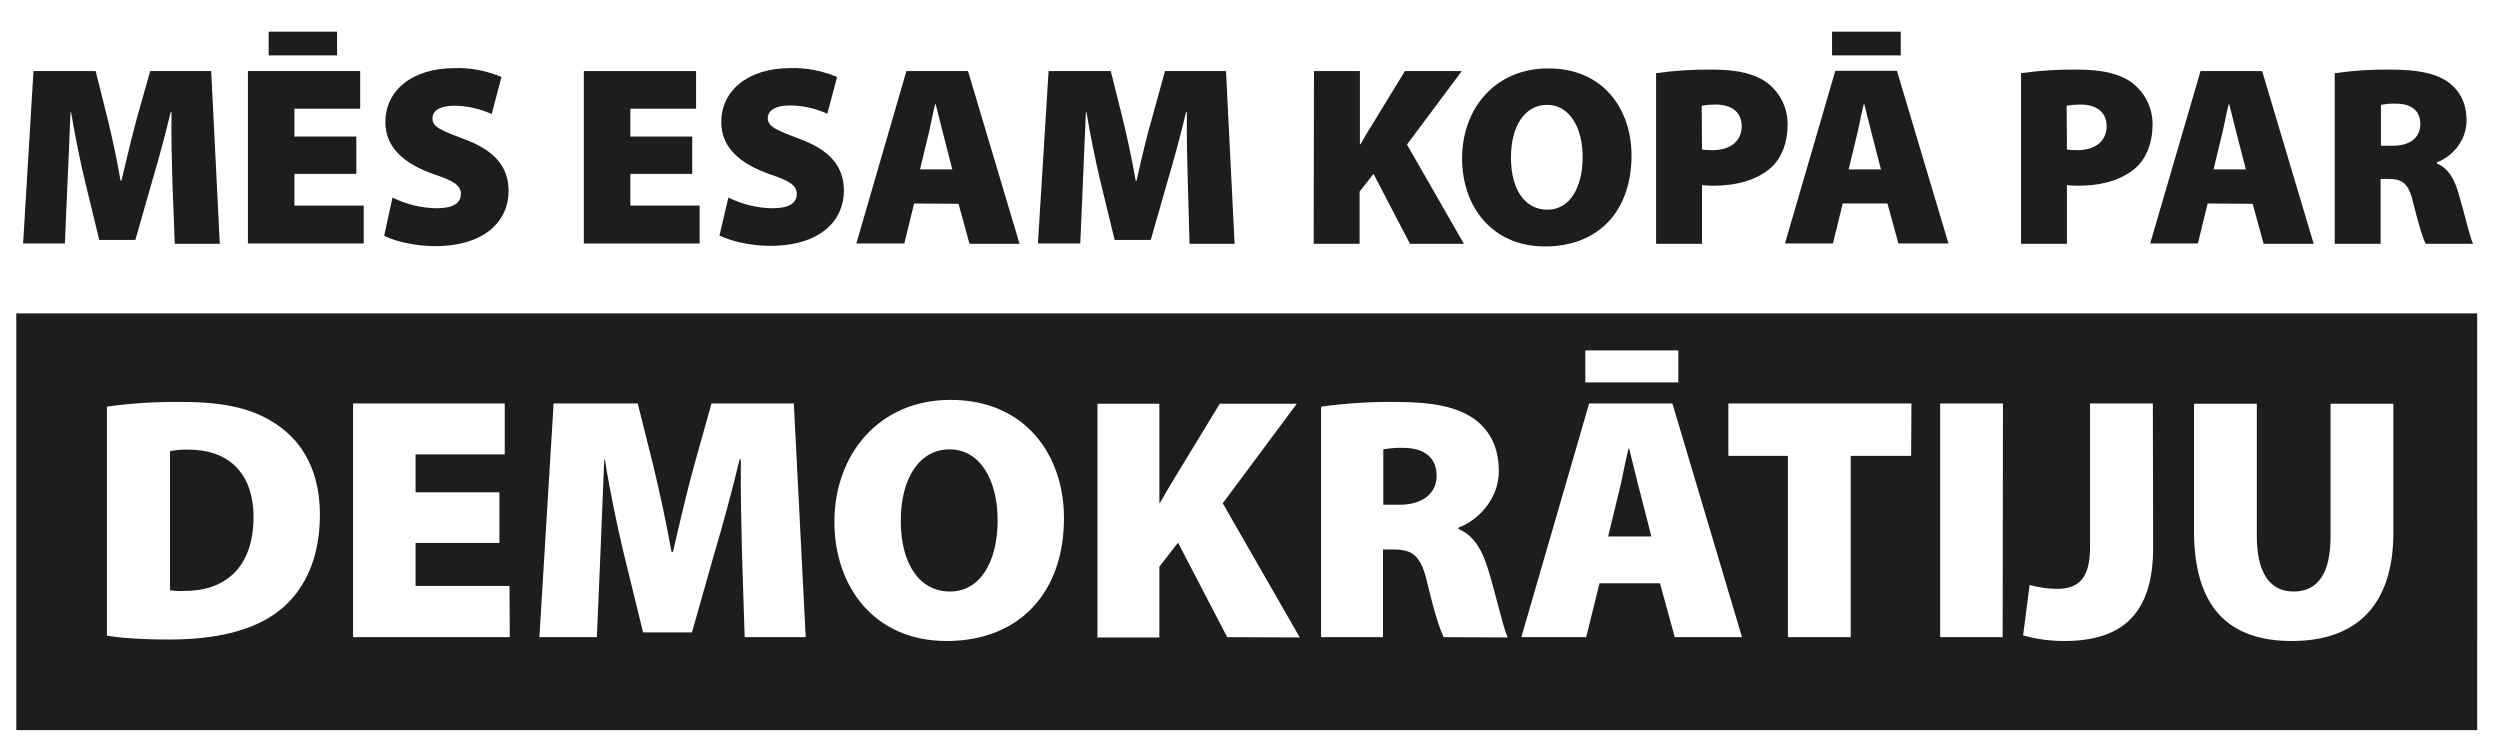
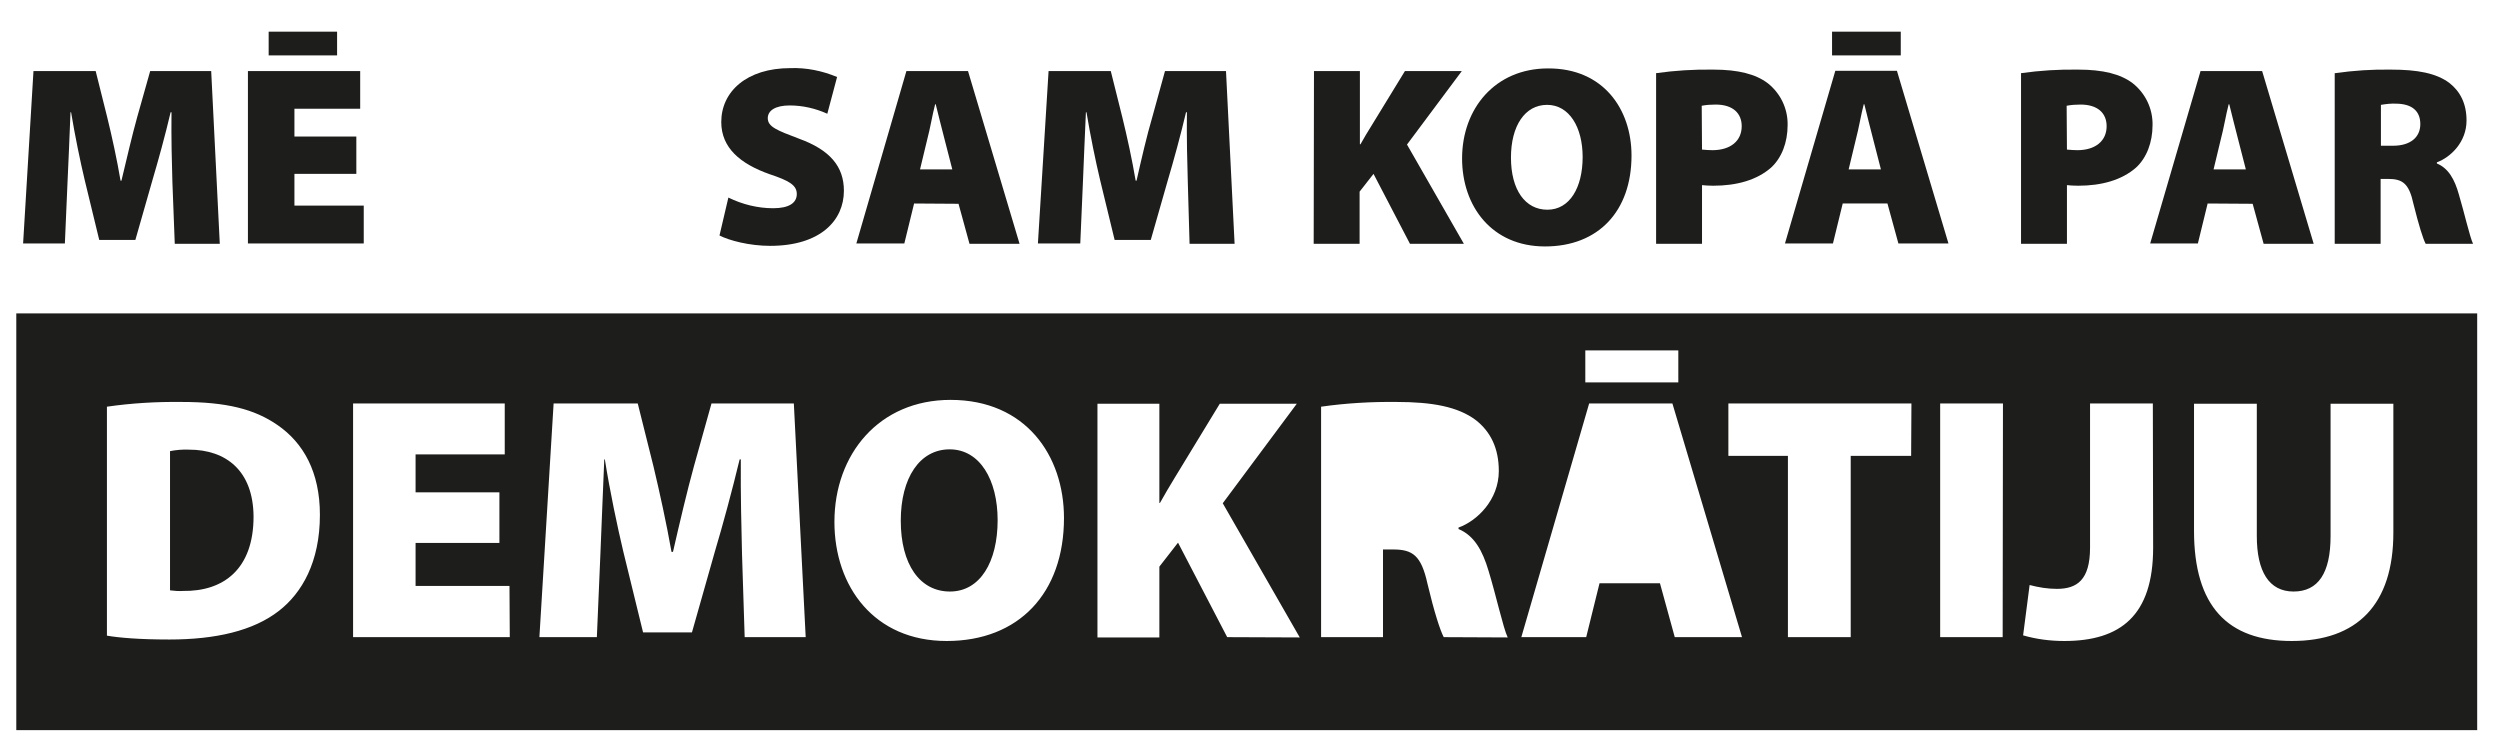
<svg xmlns="http://www.w3.org/2000/svg" version="1.1" id="Layer_1" x="0px" y="0px" viewBox="0 0 844 252" style="enable-background:new 0 0 844 252;" xml:space="preserve">
  <style type="text/css">
	.st0{fill:#1D1D1B;}
</style>
  <path class="st0" d="M320.6,151.7c-10.1,0-16.5,9.6-16.5,24.1c0,14.7,6.4,23.9,16.6,23.9s16.1-10,16.1-24.1  C336.8,162,330.8,151.7,320.6,151.7z" />
-   <path class="st0" d="M550,151.4h-0.2c-1.2,4.7-2.3,11.2-3.5,15.7l-3.4,14h14.6l-3.6-14.1C552.7,162.6,551.2,156.1,550,151.4z" />
-   <path class="st0" d="M474.1,151.2c-2.4-0.1-4.8,0.1-7.1,0.5v18.7h5.5c8,0,12.5-4,12.5-9.8C485,154.7,481.1,151.3,474.1,151.2z" />
  <path class="st0" d="M5.5,105.8v140.7h830.8V105.8H5.5z M535.2,118.3h31.4v10.8h-31.4V118.3z M94.2,206.2c-8.7,6.8-21.5,9.7-37,9.7  c-10.2,0-17-0.6-21.1-1.3v-77.3c8.3-1.2,16.7-1.7,25.2-1.6c15.1,0,24.6,2.4,32.4,7.8c8.7,6,14.3,15.8,14.3,30.3  C108,189.8,101.9,200.2,94.2,206.2z M172.1,215.1h-52.9v-78.9h51.2v17.2h-30.1v12.8h28.3v17.1h-28.3v14.5H172L172.1,215.1z   M251.4,215.1l-0.9-28.2c-0.2-9-0.5-19.5-0.4-31.8h-0.4c-2.5,10.4-5.7,22.2-8.3,30.9l-7.8,27.5h-16.5l-6.7-27.4  c-2-8.5-4.5-20.2-6.2-31H204c-0.5,11.1-0.9,22.8-1.3,31.8l-1.2,28.2h-19.4l4.8-78.9h28.4l5.3,21.2c2.1,8.8,4.4,19.3,6.1,28.9h0.5  c2.2-9.6,4.8-20.7,7.1-29l5.9-21.1H268l4,78.9H251.4z M319.6,216.4c-24.5,0-37.9-18.4-37.9-40.2c0-22.9,15.1-41.2,39.2-41.2  c25.4,0,38.3,18.8,38.3,39.9C359.2,200.2,344,216.4,319.6,216.4L319.6,216.4z M414.3,215.1l-16.6-31.9l-6.3,8.1v23.9h-20.9v-78.9  h20.9v33.5h0.2c1.6-2.9,3.4-5.9,5.1-8.7l15.1-24.8h26l-25,33.6l26,45.3L414.3,215.1z M487.4,215.1c-1.2-2.3-3.2-8.4-5.5-18.1  c-2.1-9.5-5-11.5-11.6-11.5h-3.4v29.6H446v-77.8c8.4-1.2,17-1.7,25.5-1.6c12,0,20.7,1.6,26.7,6.1c5,3.9,7.8,9.5,7.8,17.2  c0,9.8-7.4,16.9-13.6,19.1v0.5c5.3,2.2,8.1,7.3,10.1,14c2.5,8.1,5,19.5,6.5,22.6L487.4,215.1z M565.4,215.1l-5-18.2H540l-4.5,18.2  h-21.9l22.9-78.9h28.1l23.5,78.9H565.4z M645.2,153.9h-20.4v61.2h-21.2v-61.2h-20.1v-17.7h61.8L645.2,153.9z M676.1,215.1H655v-78.9  h21.2L676.1,215.1z M726.9,184.9c0,22.9-11,31.5-30,31.5c-4.7,0-9.4-0.6-13.9-1.9l2.2-17c3,0.8,6.1,1.3,9.2,1.3  c6.8,0,11.2-3,11.2-13.9v-48.7h21.2L726.9,184.9z M808,179.8c0,24.3-12.2,36.6-34.3,36.6c-21.7,0-33-11.8-33-37.2v-42.9h21.2V181  c0,11.9,4.1,18.7,12.4,18.7s12.5-6.2,12.5-18.7v-44.7H808V179.8z" />
  <path class="st0" d="M63.8,151.8c-2.2-0.1-4.3,0.1-6.4,0.5v47c1.5,0.2,3,0.3,4.4,0.2c13.7,0.2,23.8-7.4,23.8-25.1  C85.5,159,76.4,151.8,63.8,151.8z" />
  <path class="st0" d="M58.2,61.4C58,54.7,57.8,47,57.9,37.9h-0.3c-1.8,7.7-4.2,16.4-6.1,22.8L45.7,81H33.5l-4.9-20.2  c-1.5-6.3-3.3-15-4.6-22.9h-0.2c-0.3,8.2-0.7,16.9-1,23.5l-0.9,20.8H7.8L11.3,24h21l3.9,15.6c1.6,6.5,3.3,14.3,4.5,21.4H41  c1.7-7.1,3.6-15.3,5.3-21.4L50.7,24h20.6l2.9,58.3H59L58.2,61.4z" />
  <path class="st0" d="M120.3,58.7H99.4v10.7h23.4v12.8H83.7V24h37.9v12.7H99.4v9.4h20.9V58.7z M113.8,10.7v8H90.7v-8H113.8z" />
-   <path class="st0" d="M132.5,66.7c4.7,2.3,9.9,3.6,15.1,3.6c5.4,0,8-1.8,8-4.8s-2.6-4.5-9.2-6.7c-9.9-3.5-16.3-8.9-16.3-17.6  c0-10.3,8.6-18.2,23.4-18.2c5.4-0.2,10.8,0.9,15.8,3L166,38.5c-4-1.8-8.3-2.8-12.7-2.8c-4.8,0-7.3,1.7-7.3,4.3  c0,2.9,3.1,4.1,10.5,6.9c10.5,3.8,15.2,9.4,15.2,17.6c0,10-7.9,18.6-24.9,18.6c-7,0-13.8-1.8-17.1-3.5L132.5,66.7z" />
-   <path class="st0" d="M233.7,58.7h-20.9v10.7h23.4v12.8h-39.1V24H235v12.7h-22.2v9.4h20.9V58.7L233.7,58.7z" />
  <path class="st0" d="M245.9,66.7c4.7,2.3,9.9,3.6,15.1,3.6c5.4,0,8-1.8,8-4.8s-2.6-4.5-9.2-6.7c-9.9-3.5-16.3-8.9-16.3-17.6  c0-10.3,8.6-18.2,23.3-18.2c5.4-0.2,10.8,0.9,15.8,3l-3.3,12.4c-4-1.8-8.3-2.8-12.7-2.8c-4.8,0-7.4,1.7-7.4,4.3  c0,2.9,3.1,4.1,10.5,6.9c10.5,3.8,15.2,9.4,15.2,17.6c0,10-7.9,18.6-24.9,18.6c-7,0-13.8-1.8-17.1-3.5L245.9,66.7z" />
  <path class="st0" d="M308.6,68.7l-3.3,13.5h-16.2L306,24h20.8l17.4,58.3h-16.9l-3.7-13.5L308.6,68.7z M321.5,57.2l-2.7-10.5  c-0.9-3.3-2-8-2.9-11.5h-0.2c-0.9,3.4-1.7,8.3-2.6,11.6l-2.5,10.4H321.5z" />
  <path class="st0" d="M401,61.4c-0.2-6.7-0.4-14.4-0.3-23.5h-0.3c-1.8,7.7-4.2,16.4-6.1,22.8L388.5,81h-12.2l-4.9-20.2  c-1.5-6.3-3.3-15-4.6-22.9h-0.2c-0.4,8.2-0.7,16.9-1,23.5l-0.9,20.8h-14.3L354,24h21l3.9,15.6c1.6,6.5,3.3,14.3,4.5,21.4h0.3  c1.6-7.1,3.5-15.3,5.3-21.4l4.3-15.6h20.6l2.9,58.3h-15.2L401,61.4z" />
  <path class="st0" d="M443.6,24h15.5v24.7h0.2c1.2-2.2,2.5-4.3,3.8-6.4L474.3,24h19.2L475,48.8l19.2,33.5H476l-12.3-23.6l-4.7,6v17.6  h-15.5L443.6,24L443.6,24z" />
  <path class="st0" d="M550.8,52.5c0,18.8-11.2,30.7-29.2,30.7s-28-13.6-28-29.7c0-16.9,11.2-30.4,29-30.4  C541.3,23,550.8,36.9,550.8,52.5z M510.1,53.2c0,10.9,4.8,17.6,12.3,17.6s11.9-7.4,11.9-17.8c0-10-4.5-17.6-12-17.6  S510.1,42.5,510.1,53.2L510.1,53.2z" />
  <path class="st0" d="M559.1,24.7c6.4-0.9,12.8-1.3,19.3-1.2c8.4,0,14.3,1.5,18.4,4.6c4.3,3.4,6.8,8.6,6.7,14.1  c0,5.9-2,11.1-5.6,14.4c-4.8,4.2-11.6,6.1-19.5,6.1c-1.5,0-2.9-0.1-3.8-0.2v19.8h-15.5L559.1,24.7L559.1,24.7z M574.6,50.5  c1.2,0.1,2.4,0.2,3.5,0.2c6.1,0,9.9-3.1,9.9-8.1c0-4.3-2.9-7.3-8.8-7.3c-1.6,0-3.1,0.1-4.7,0.4L574.6,50.5L574.6,50.5z" />
  <path class="st0" d="M622.1,68.7l-3.3,13.5h-16.2l17-58.3h20.8l17.4,58.3h-16.9l-3.7-13.5H622.1z M641.7,10.7v8h-23.2v-8H641.7z   M635,57.2l-2.7-10.5c-0.9-3.3-2-8-2.9-11.5h-0.2c-0.9,3.4-1.7,8.3-2.6,11.6l-2.5,10.4H635z" />
  <path class="st0" d="M682.3,24.7c6.4-0.9,12.8-1.3,19.3-1.2c8.4,0,14.3,1.5,18.4,4.6c4.3,3.4,6.8,8.6,6.7,14.1  c0,5.9-2,11.1-5.6,14.4c-4.8,4.2-11.6,6.1-19.5,6.1c-1.5,0-2.9-0.1-3.8-0.2v19.8h-15.5L682.3,24.7L682.3,24.7z M697.8,50.5  c1.2,0.1,2.4,0.2,3.5,0.2c6.1,0,9.9-3.1,9.9-8.1c0-4.3-2.9-7.3-8.8-7.3c-1.6,0-3.1,0.1-4.7,0.4L697.8,50.5L697.8,50.5z" />
  <path class="st0" d="M745.3,68.7L742,82.2h-16.1l17-58.2h20.8l17.4,58.3h-16.9l-3.7-13.5L745.3,68.7z M758.2,57.2l-2.7-10.5  c-0.9-3.3-2-8-2.9-11.5h-0.2c-0.9,3.4-1.7,8.3-2.6,11.6l-2.5,10.4H758.2z" />
  <path class="st0" d="M788.4,24.7c6.2-0.9,12.5-1.3,18.8-1.2c8.9,0,15.3,1.2,19.7,4.5c3.7,2.9,5.8,7,5.8,12.7c0,7.3-5.4,12.4-10,14.1  v0.4c3.9,1.6,6,5.4,7.4,10.4c1.8,6,3.7,14.4,4.8,16.7h-16c-0.9-1.7-2.3-6.2-4.1-13.4c-1.5-7-3.7-8.5-8.6-8.5h-2.5v21.9h-15.5V24.7  L788.4,24.7L788.4,24.7z M803.8,49.2h4.1c5.9,0,9.2-2.9,9.2-7.3s-2.8-6.8-8-6.9c-1.8-0.1-3.5,0.1-5.3,0.4V49.2z" />
</svg>